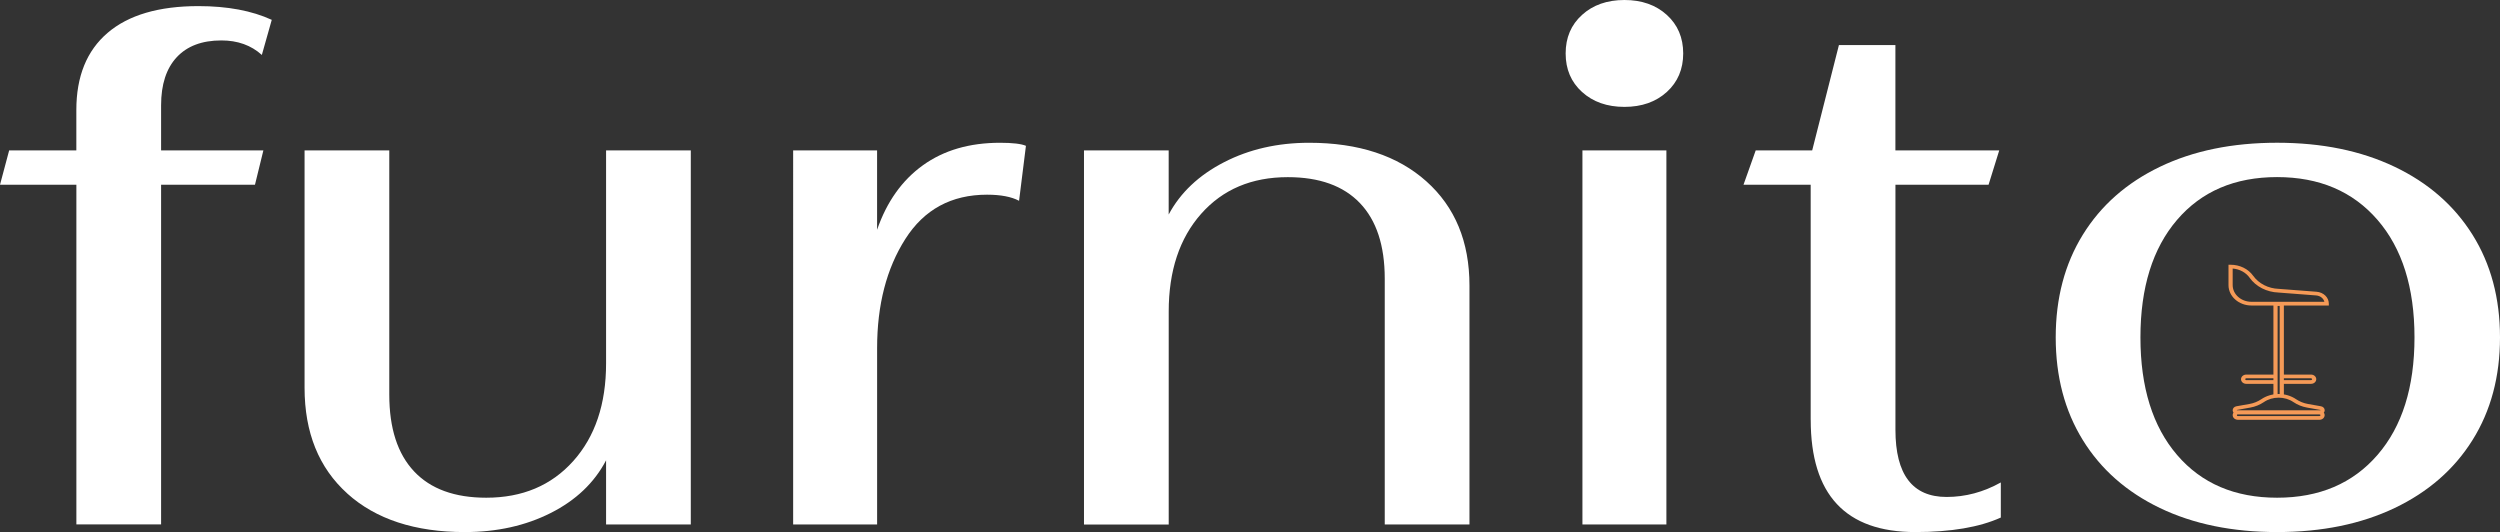
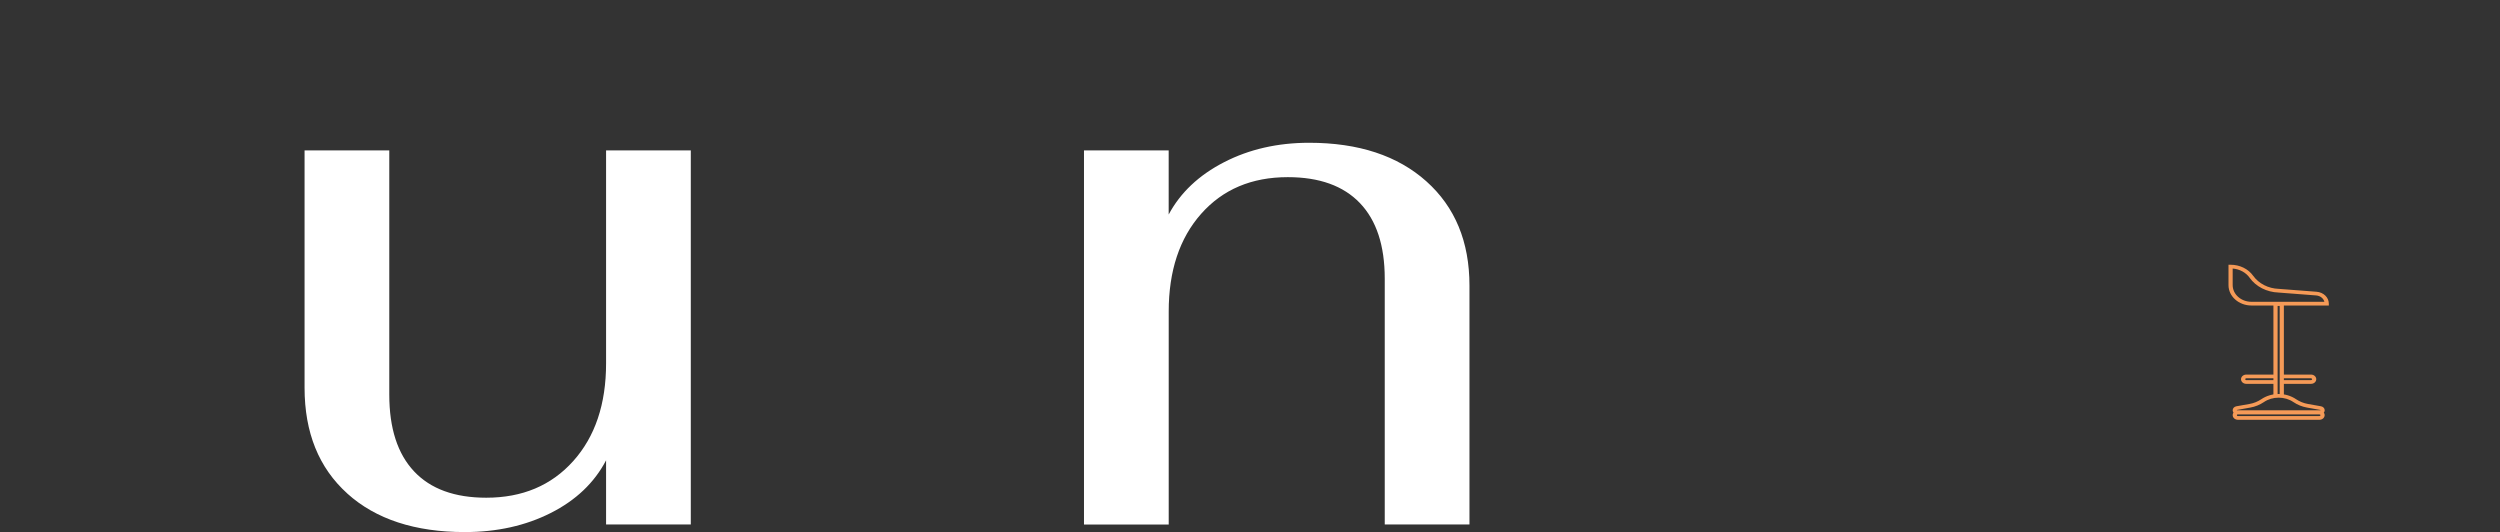
<svg xmlns="http://www.w3.org/2000/svg" id="katman_1" viewBox="0 0 794.08 169">
  <rect x="0" y="0" width="794.08" height="169" fill="#333333" stroke="none" />
  <defs>
    <style> .cls-1 { fill: #f59a57; } .cls-2 { fill: #fff; } </style>
  </defs>
  <g>
    <path class="cls-1" d="M725.43,125.72h-1.33v-28.57h-.66v28.57h-1.33v-29.75h3.32v29.75ZM725.43,125.72" />
    <path class="cls-1" d="M736.94,131.57h-26.33c-.79,0-1.44-.57-1.44-1.27,0-.6.49-1.13,1.16-1.25l4.18-.74c1.37-.24,2.65-.76,3.76-1.51,1.57-1.07,3.53-1.66,5.52-1.66s3.94.59,5.52,1.66c1.11.75,2.39,1.27,3.76,1.51l4.17.74c.67.12,1.16.65,1.16,1.25,0,.7-.65,1.27-1.44,1.27h0ZM723.77,126.31c-1.72,0-3.35.49-4.71,1.42-1.27.86-2.74,1.45-4.3,1.73l-4.17.74c-.13.02-.11.2.02.2h26.33c.14,0,.15-.17.02-.2l-4.17-.74c-1.56-.28-3.04-.87-4.3-1.73-1.36-.93-2.99-1.42-4.71-1.42h0ZM722.77,121.92h-9.29c-.92,0-1.66-.66-1.66-1.47s.74-1.47,1.66-1.47h9.29v1.18h-9.29c-.43.01-.43.57,0,.59h9.29v1.18ZM734.06,121.92h-9.29v-1.18h9.29c.18,0,.33-.13.33-.29s-.15-.29-.33-.29h-9.29v-1.18h9.29c.92,0,1.66.66,1.66,1.47s-.74,1.47-1.66,1.47h0ZM739.7,97.04h-24.56c-4.03,0-7.3-2.9-7.3-6.47v-6.48h.66c2.93,0,5.61,1.31,7.18,3.51,1.77,2.48,4.8,4.04,8.12,4.15l12,.92c2.23.17,3.91,1.8,3.91,3.78v.59ZM709.17,85.29v5.28c0,2.92,2.68,5.29,5.97,5.29h23.16c-.28-1.09-1.31-1.92-2.63-2.02l-11.96-.92c-3.72-.13-7.16-1.88-9.16-4.7-1.2-1.69-3.18-2.75-5.39-2.93h0ZM709.17,85.29" />
    <path class="cls-1" d="M736.72,133.34h-25.89c-.92,0-1.66-.66-1.66-1.47s.74-1.47,1.66-1.47h25.89c.92,0,1.66.66,1.66,1.47s-.74,1.47-1.66,1.47h0ZM710.83,131.57c-.43.01-.43.57,0,.59h25.89c.18,0,.33-.13.33-.29s-.15-.29-.33-.29h-25.89ZM710.83,131.57" />
  </g>
  <g>
-     <path class="cls-2" d="M24.25,58.68H0l2.91-10.91h21.34v-12.85c0-10.67,3.31-18.83,9.94-24.49C40.81,4.77,50.43,1.94,63.04,1.94c9.21,0,16.97,1.46,23.28,4.36l-3.15,11.15c-3.39-3.07-7.68-4.61-12.85-4.61-6.15,0-10.87,1.78-14.18,5.33-3.31,3.56-4.97,8.65-4.97,15.28v14.31h32.49l-2.67,10.91h-29.82v107.9h-26.91V58.68Z" />
    <path class="cls-2" d="M110.32,156.76c-9.05-8.16-13.58-19.36-13.58-33.58V47.77h26.91v77.59c0,10.67,2.63,18.79,7.88,24.37,5.25,5.58,12.89,8.36,22.91,8.36,11.48,0,20.69-3.88,27.64-11.64,6.95-7.76,10.43-18.1,10.43-31.04V47.77h26.91v118.81h-26.91v-20.37c-3.72,7.11-9.58,12.69-17.58,16.73-8,4.04-17.09,6.06-27.28,6.06-15.84,0-28.29-4.08-37.34-12.24Z" />
-     <path class="cls-2" d="M251.92,47.77h26.67v25.22c3.07-8.89,7.92-15.72,14.55-20.49,6.63-4.77,14.79-7.15,24.49-7.15,4.04,0,6.79.33,8.24.97l-2.18,17.46c-2.42-1.29-5.82-1.94-10.18-1.94-11.32,0-19.97,4.69-25.94,14.06-5.98,9.38-8.97,20.94-8.97,34.67v56.01h-26.67V47.77Z" />
    <path class="cls-2" d="M344.3,47.77h26.91v20.37c3.72-6.95,9.58-12.49,17.58-16.61,8-4.12,17.01-6.18,27.04-6.18,15.68,0,28.08,4.08,37.22,12.24,9.13,8.16,13.7,19.2,13.7,33.1v75.89h-26.91v-78.07c0-10.5-2.63-18.51-7.88-24-5.25-5.49-12.89-8.24-22.91-8.24-11.48,0-20.65,3.88-27.52,11.64-6.87,7.76-10.31,18.11-10.31,31.04v67.65h-26.91V47.77Z" />
-     <path class="cls-2" d="M502.51,29.22c-3.48-3.15-5.21-7.23-5.21-12.25s1.73-9.09,5.21-12.24c3.47-3.15,7.96-4.73,13.46-4.73s9.98,1.58,13.46,4.73c3.47,3.15,5.21,7.24,5.21,12.24s-1.74,9.09-5.21,12.25c-3.48,3.15-7.96,4.73-13.46,4.73s-9.98-1.58-13.46-4.73ZM502.63,47.77h26.67v118.81h-26.67V47.77Z" />
-     <path class="cls-2" d="M575.13,133.36V58.68h-21.34l3.88-10.91h17.94l8.49-33.46h17.94v33.46h32.98l-3.39,10.91h-29.58v77.83c0,14.23,5.41,21.34,16.25,21.34,5.98,0,11.72-1.53,17.22-4.61v11.15c-6.79,3.07-15.84,4.61-27.16,4.61-22.15,0-33.22-11.88-33.22-35.64Z" />
-     <path class="cls-2" d="M686.06,161.36c-10.59-5.09-18.75-12.28-24.49-21.58-5.74-9.29-8.61-20.16-8.61-32.61s2.87-23.32,8.61-32.61c5.74-9.29,13.9-16.49,24.49-21.58,10.59-5.09,22.99-7.64,37.22-7.64s26.67,2.55,37.34,7.64c10.67,5.09,18.91,12.29,24.73,21.58,5.82,9.3,8.73,20.17,8.73,32.61s-2.91,23.32-8.73,32.61c-5.82,9.3-14.06,16.49-24.73,21.58-10.67,5.09-23.12,7.64-37.34,7.64s-26.63-2.55-37.22-7.64ZM755.16,144.51c7.84-9.05,11.76-21.5,11.76-37.34s-3.92-28.29-11.76-37.34c-7.84-9.05-18.47-13.58-31.89-13.58s-24,4.53-31.76,13.58c-7.76,9.05-11.64,21.5-11.64,37.34s3.88,28.29,11.64,37.34c7.76,9.05,18.34,13.58,31.76,13.58s24.04-4.52,31.89-13.58Z" />
  </g>
</svg>